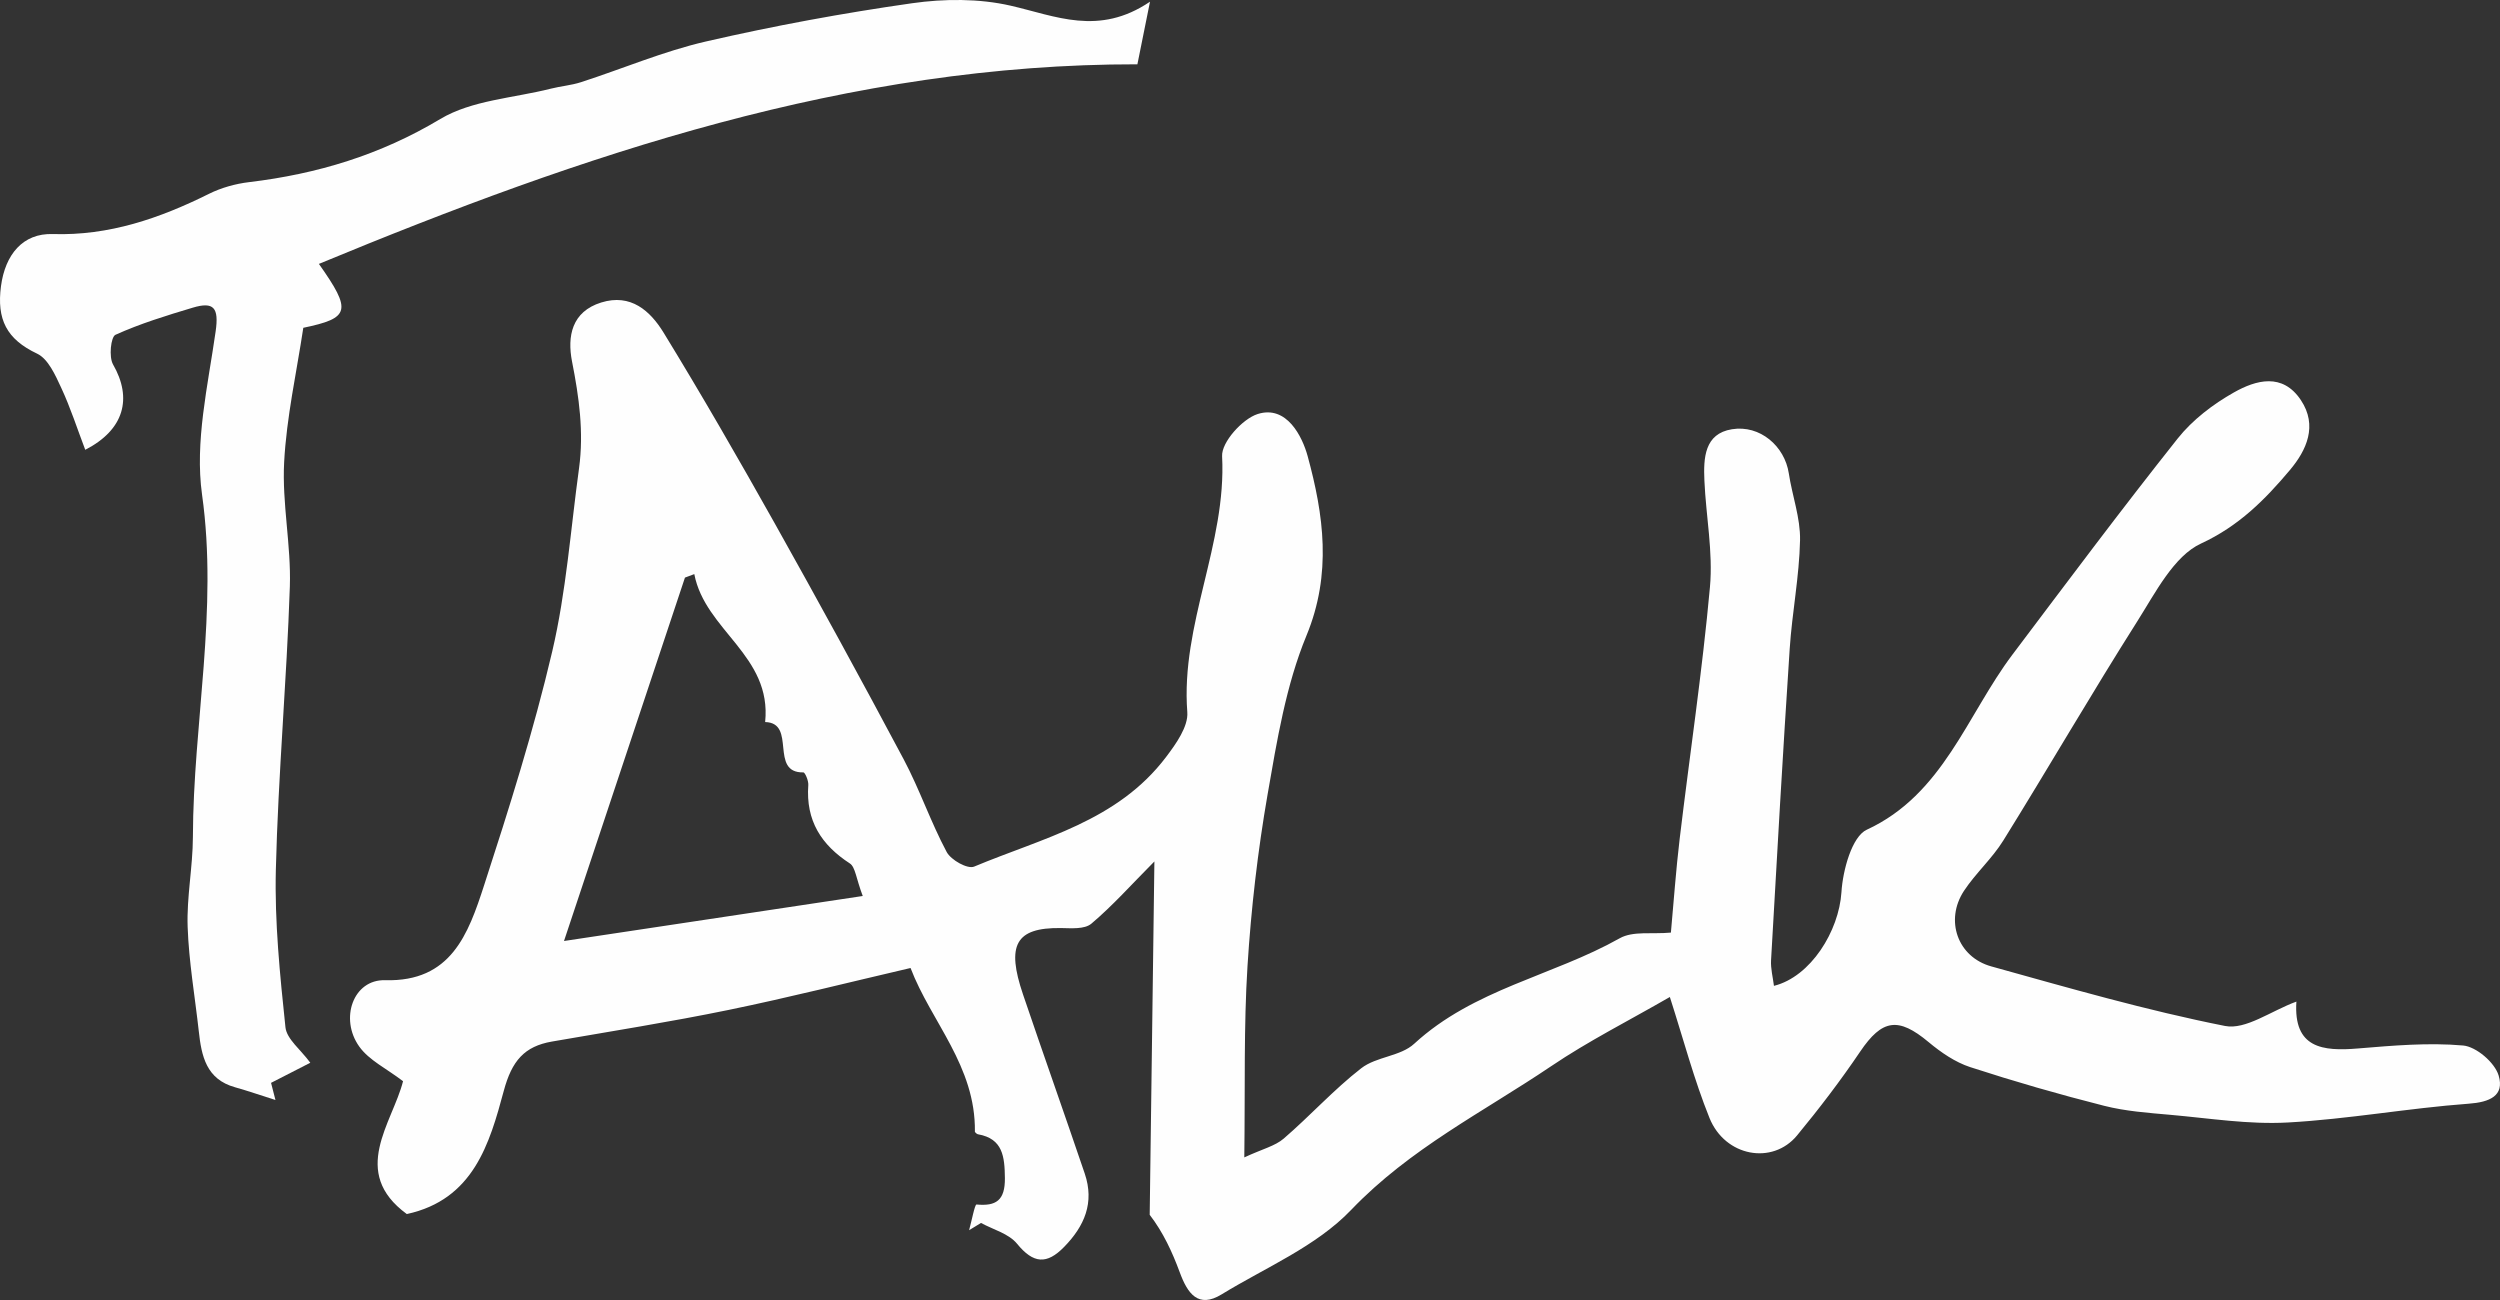
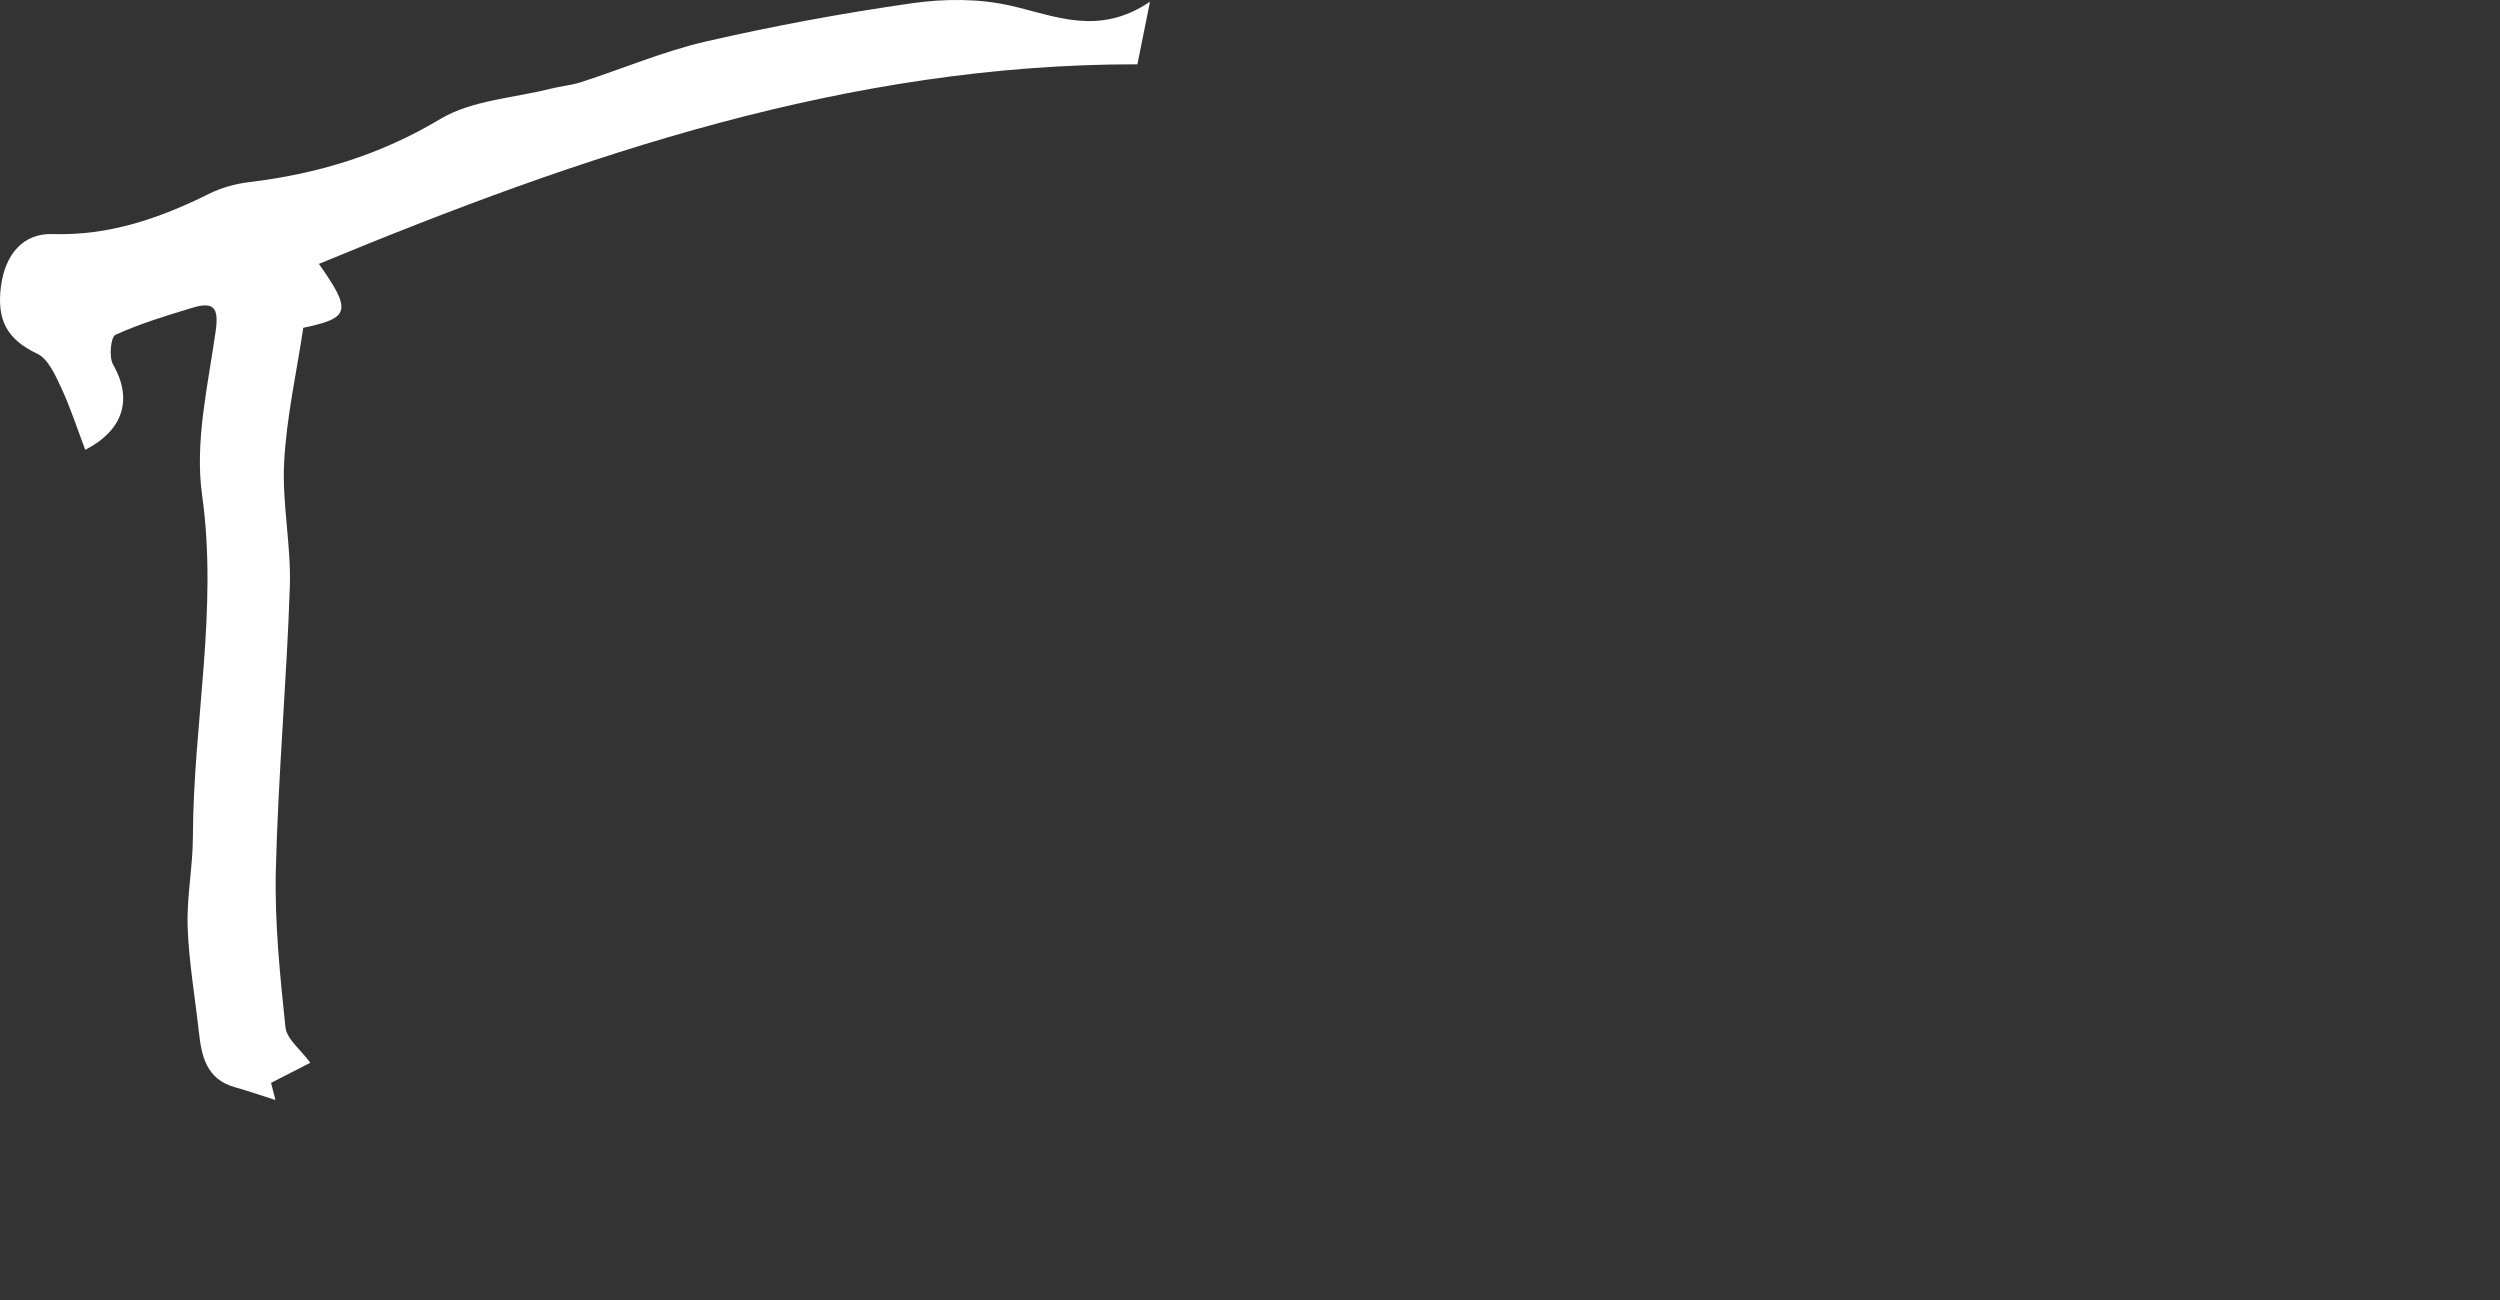
<svg xmlns="http://www.w3.org/2000/svg" width="50px" height="26px" viewBox="0 0 50 26" version="1.1">
  <rect x="0" y="0" width="50" height="26" fill="#333333" stroke="none" />
  <title>Group 11</title>
  <g id="Webflow" stroke="none" stroke-width="1" fill="none" fill-rule="evenodd">
    <g id="Home-Copy-6" transform="translate(-273, -5226)" fill="#FEFEFE">
      <g id="Group-11" transform="translate(273, 5226)">
-         <path d="M11.28,18.82 C12.139,16.238 12.919,13.895 13.699,11.552 C13.761,11.529 13.823,11.505 13.886,11.482 C14.103,12.613 15.44,13.109 15.303,14.441 C15.939,14.457 15.379,15.46 16.067,15.448 C16.101,15.447 16.172,15.615 16.166,15.7 C16.113,16.416 16.429,16.9 16.997,17.269 C17.107,17.34 17.122,17.57 17.255,17.92 C15.25,18.222 13.324,18.512 11.28,18.82 M49.262,20.91 C48.569,20.849 47.862,20.911 47.163,20.969 C46.453,21.029 45.866,20.965 45.928,20.032 C45.415,20.22 44.914,20.602 44.499,20.519 C42.926,20.207 41.376,19.759 39.826,19.328 C39.15,19.141 38.894,18.404 39.279,17.818 C39.514,17.462 39.843,17.171 40.067,16.809 C40.97,15.355 41.83,13.871 42.746,12.426 C43.109,11.853 43.478,11.121 44.02,10.871 C44.775,10.522 45.298,9.996 45.799,9.4 C46.131,9.005 46.358,8.514 46.018,8.003 C45.65,7.449 45.119,7.6 44.678,7.849 C44.263,8.083 43.852,8.395 43.554,8.77 C42.427,10.189 41.341,11.643 40.249,13.092 C39.336,14.304 38.864,15.889 37.336,16.594 C37.039,16.731 36.856,17.403 36.829,17.843 C36.779,18.622 36.215,19.534 35.479,19.717 C35.458,19.546 35.412,19.375 35.421,19.207 C35.539,17.13 35.657,15.052 35.794,12.976 C35.842,12.25 35.986,11.529 36.001,10.804 C36.01,10.36 35.844,9.915 35.776,9.467 C35.694,8.924 35.2,8.493 34.638,8.585 C34.089,8.674 34.068,9.159 34.088,9.611 C34.119,10.322 34.263,11.041 34.199,11.741 C34.046,13.426 33.794,15.1 33.593,16.78 C33.519,17.401 33.475,18.027 33.418,18.652 C33.04,18.687 32.66,18.616 32.395,18.765 C31.051,19.521 29.475,19.78 28.284,20.875 C28.009,21.129 27.528,21.13 27.225,21.365 C26.677,21.79 26.203,22.317 25.674,22.772 C25.501,22.921 25.255,22.977 24.886,23.148 C24.904,21.745 24.874,20.529 24.95,19.321 C25.022,18.172 25.155,17.021 25.352,15.887 C25.539,14.813 25.719,13.705 26.129,12.713 C26.641,11.474 26.473,10.294 26.152,9.119 C26.048,8.74 25.738,8.094 25.152,8.281 C24.849,8.378 24.428,8.844 24.442,9.123 C24.533,10.883 23.611,12.481 23.746,14.243 C23.768,14.53 23.52,14.878 23.323,15.138 C22.348,16.429 20.846,16.761 19.483,17.332 C19.353,17.387 19.02,17.202 18.933,17.039 C18.614,16.441 18.392,15.786 18.074,15.187 C17.228,13.597 16.364,12.018 15.484,10.448 C14.768,9.172 14.038,7.904 13.275,6.658 C13.005,6.216 12.616,5.866 12.024,6.05 C11.434,6.234 11.342,6.726 11.441,7.232 C11.581,7.941 11.679,8.643 11.581,9.363 C11.413,10.587 11.325,11.831 11.045,13.027 C10.674,14.611 10.182,16.167 9.68,17.712 C9.365,18.682 9.021,19.641 7.702,19.604 C7.065,19.586 6.787,20.373 7.185,20.931 C7.382,21.207 7.728,21.369 8.061,21.624 C7.849,22.46 6.99,23.442 8.136,24.281 C9.468,23.992 9.792,22.872 10.075,21.819 C10.237,21.215 10.488,20.927 11.039,20.831 C12.217,20.626 13.399,20.44 14.57,20.199 C15.785,19.949 16.99,19.644 18.211,19.36 C18.623,20.439 19.514,21.317 19.498,22.633 C19.49,22.627 19.522,22.679 19.562,22.686 C20.057,22.774 20.093,23.132 20.098,23.563 C20.102,24.009 19.921,24.127 19.53,24.09 C19.496,24.086 19.432,24.424 19.382,24.604 L19.62,24.459 C19.865,24.593 20.174,24.671 20.341,24.875 C20.667,25.274 20.935,25.296 21.284,24.937 C21.688,24.523 21.893,24.056 21.695,23.472 C21.289,22.275 20.866,21.085 20.46,19.888 C20.127,18.906 20.305,18.549 21.217,18.561 C21.424,18.564 21.691,18.589 21.828,18.473 C22.252,18.115 22.627,17.693 23.088,17.229 C23.056,19.667 23.025,21.981 22.994,24.296 C23.263,24.646 23.445,25.04 23.595,25.446 C23.751,25.87 23.963,26.175 24.433,25.887 C25.314,25.348 26.323,24.93 27.023,24.198 C28.201,22.968 29.664,22.241 31.02,21.326 C31.767,20.821 32.576,20.414 33.397,19.94 C33.671,20.792 33.882,21.597 34.19,22.36 C34.502,23.133 35.45,23.304 35.941,22.709 C36.385,22.171 36.811,21.613 37.203,21.033 C37.642,20.384 37.964,20.334 38.572,20.842 C38.82,21.049 39.104,21.244 39.403,21.342 C40.287,21.63 41.183,21.888 42.083,22.116 C42.512,22.225 42.961,22.257 43.403,22.296 C44.186,22.365 44.974,22.493 45.753,22.45 C46.963,22.384 48.165,22.163 49.374,22.074 C49.791,22.044 50.094,21.917 49.973,21.511 C49.896,21.25 49.524,20.933 49.262,20.91" id="Fill-1" />
        <path d="M22.748,1.286 C22.828,0.888 22.889,0.588 23,0.034 C21.974,0.728 21.112,0.319 20.21,0.113 C19.58,-0.031 18.885,-0.027 18.24,0.065 C16.859,0.262 15.482,0.516 14.122,0.829 C13.27,1.025 12.454,1.374 11.619,1.644 C11.424,1.707 11.214,1.723 11.014,1.774 C10.271,1.962 9.437,2.003 8.806,2.38 C7.606,3.099 6.343,3.48 4.98,3.643 C4.708,3.676 4.426,3.754 4.181,3.876 C3.194,4.367 2.179,4.717 1.057,4.681 C0.453,4.661 0.104,5.095 0.02,5.721 C-0.069,6.389 0.133,6.785 0.742,7.073 C0.963,7.177 1.106,7.501 1.223,7.753 C1.41,8.153 1.545,8.577 1.705,8.996 C2.486,8.595 2.65,7.966 2.261,7.289 C2.175,7.14 2.216,6.739 2.309,6.696 C2.804,6.472 3.33,6.311 3.853,6.154 C4.279,6.026 4.38,6.156 4.313,6.627 C4.159,7.71 3.893,8.836 4.041,9.893 C4.365,12.203 3.864,14.46 3.858,16.742 C3.856,17.341 3.732,17.942 3.753,18.539 C3.777,19.236 3.899,19.931 3.976,20.627 C4.03,21.122 4.125,21.585 4.7,21.745 C4.967,21.82 5.229,21.912 5.509,22 C5.491,21.93 5.455,21.79 5.421,21.657 C5.686,21.522 5.932,21.395 6.206,21.255 C6.013,20.991 5.734,20.782 5.709,20.546 C5.599,19.498 5.491,18.442 5.517,17.392 C5.563,15.503 5.734,13.618 5.797,11.729 C5.824,10.902 5.639,10.067 5.683,9.243 C5.731,8.341 5.932,7.446 6.066,6.556 C6.996,6.361 7.045,6.221 6.378,5.278 C11.666,3.088 16.985,1.279 22.748,1.286" id="Fill-27" />
      </g>
    </g>
  </g>
</svg>